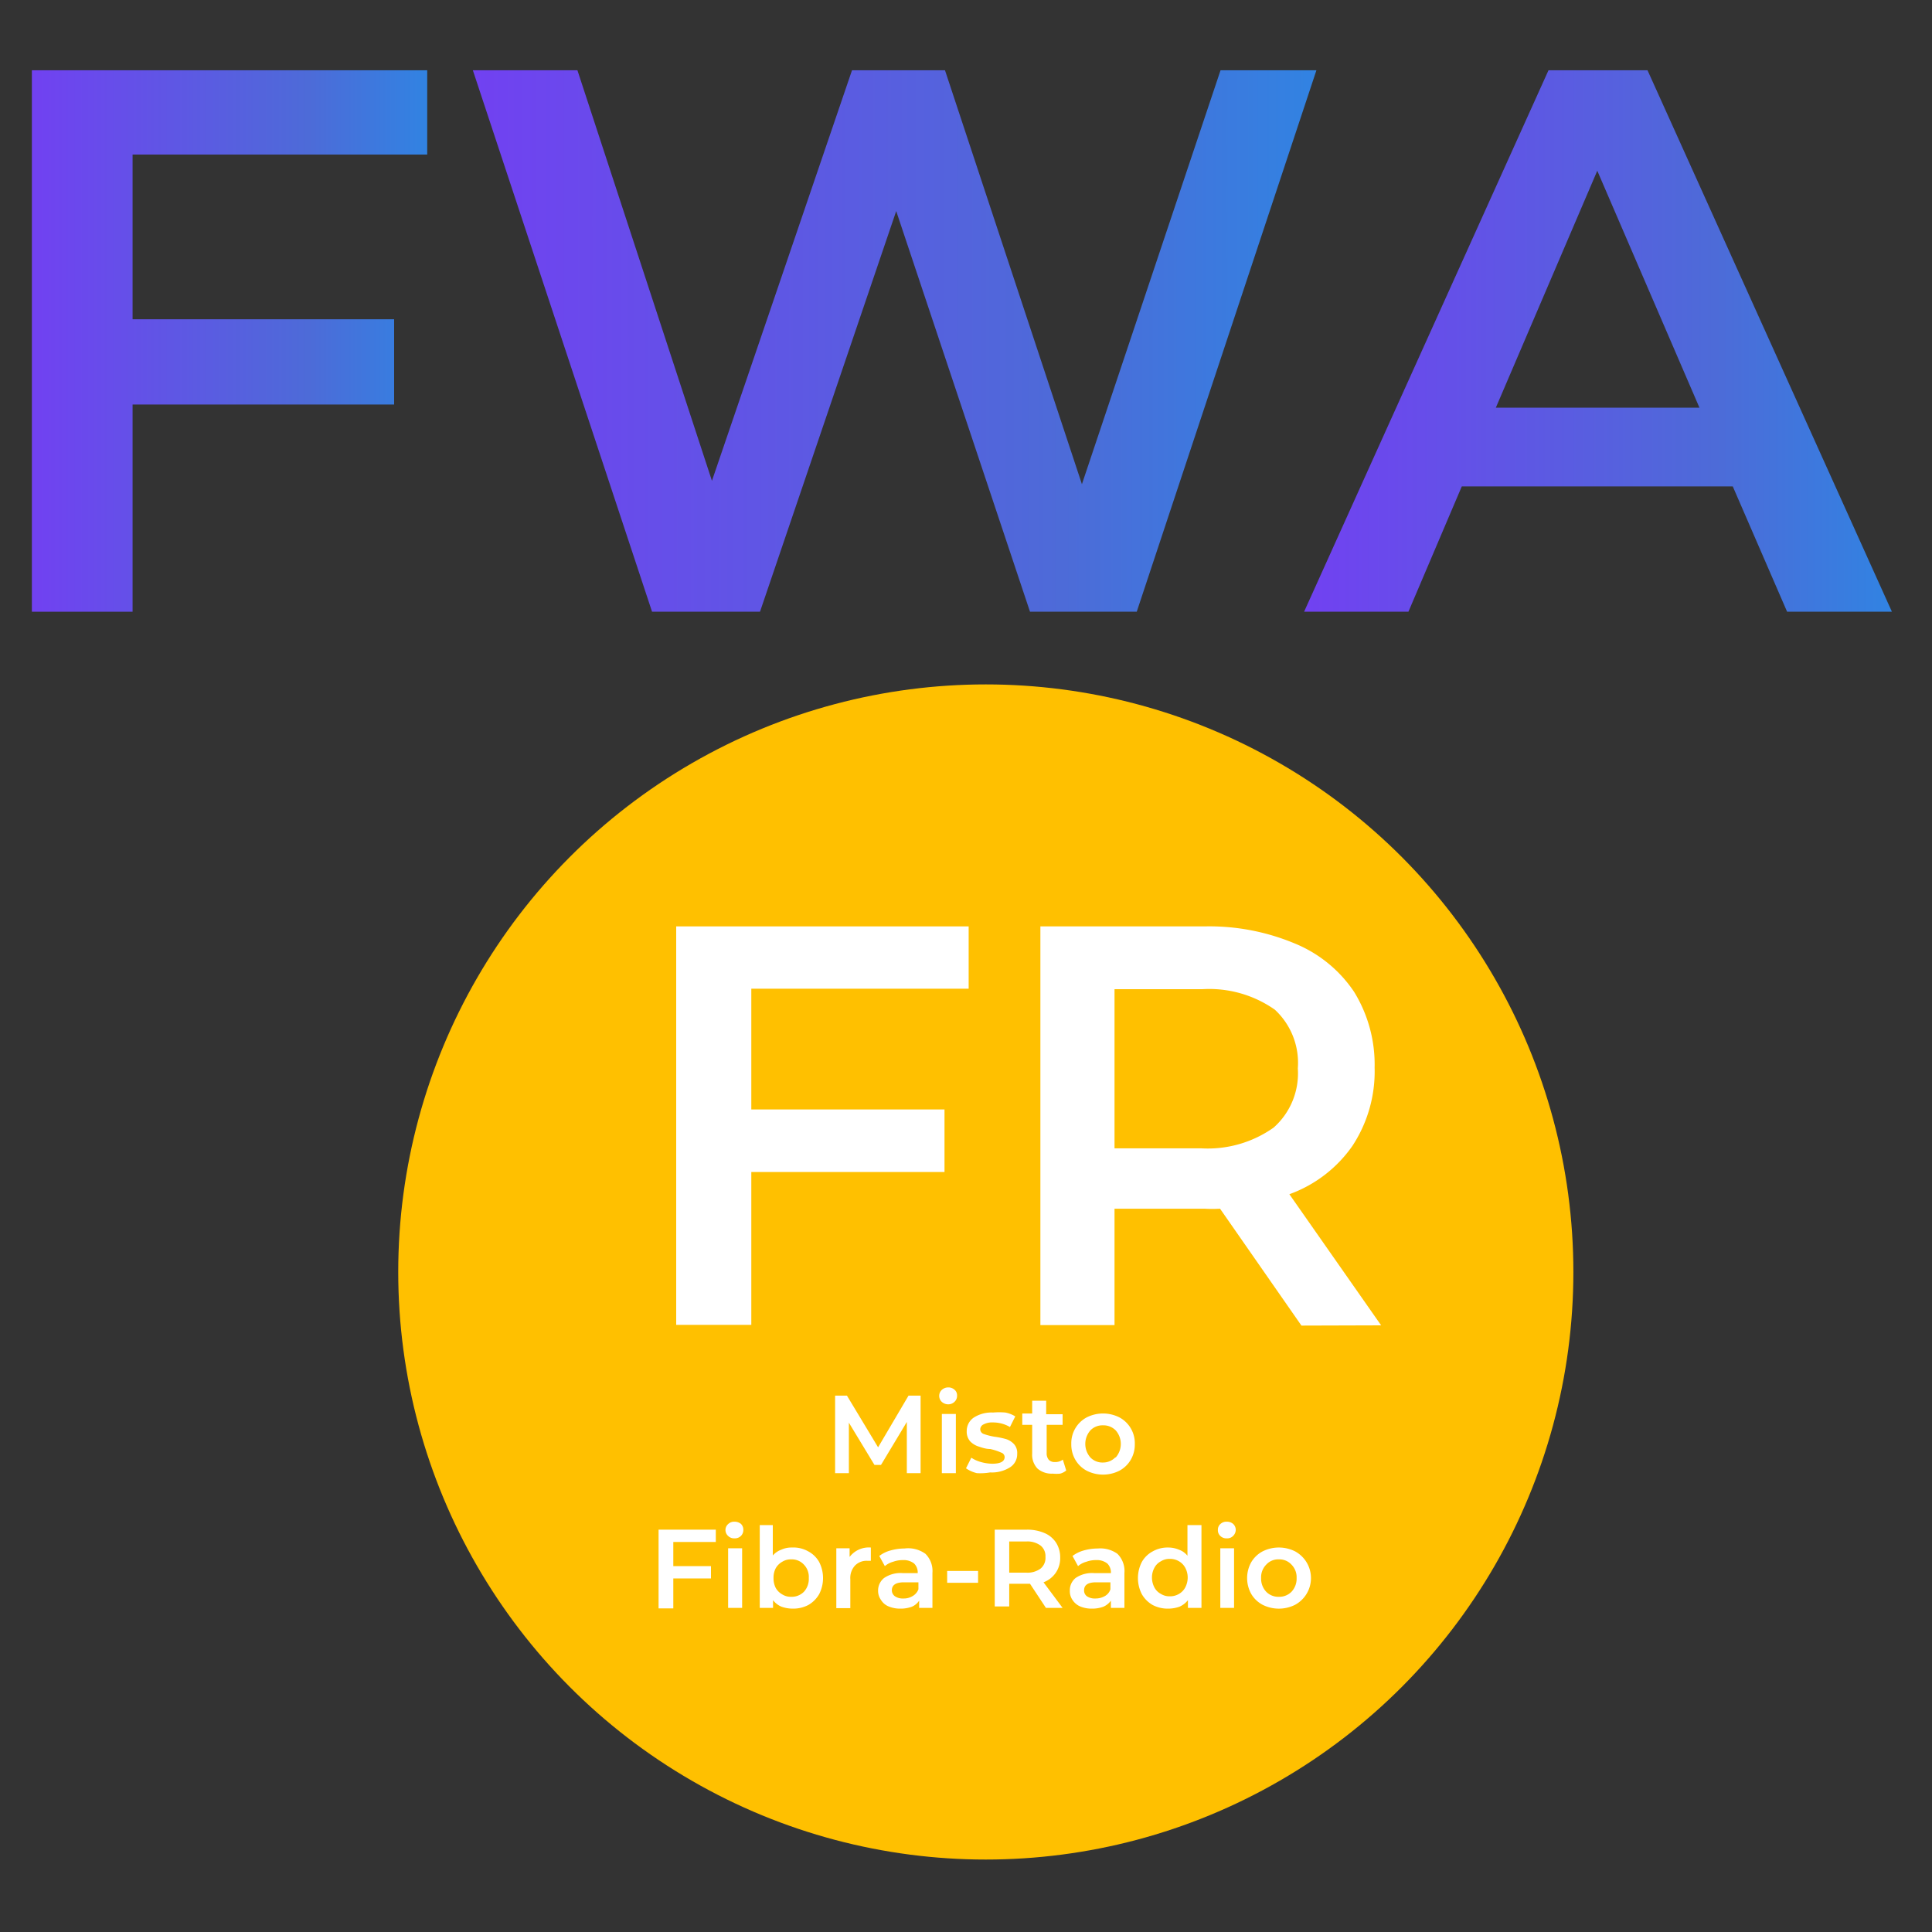
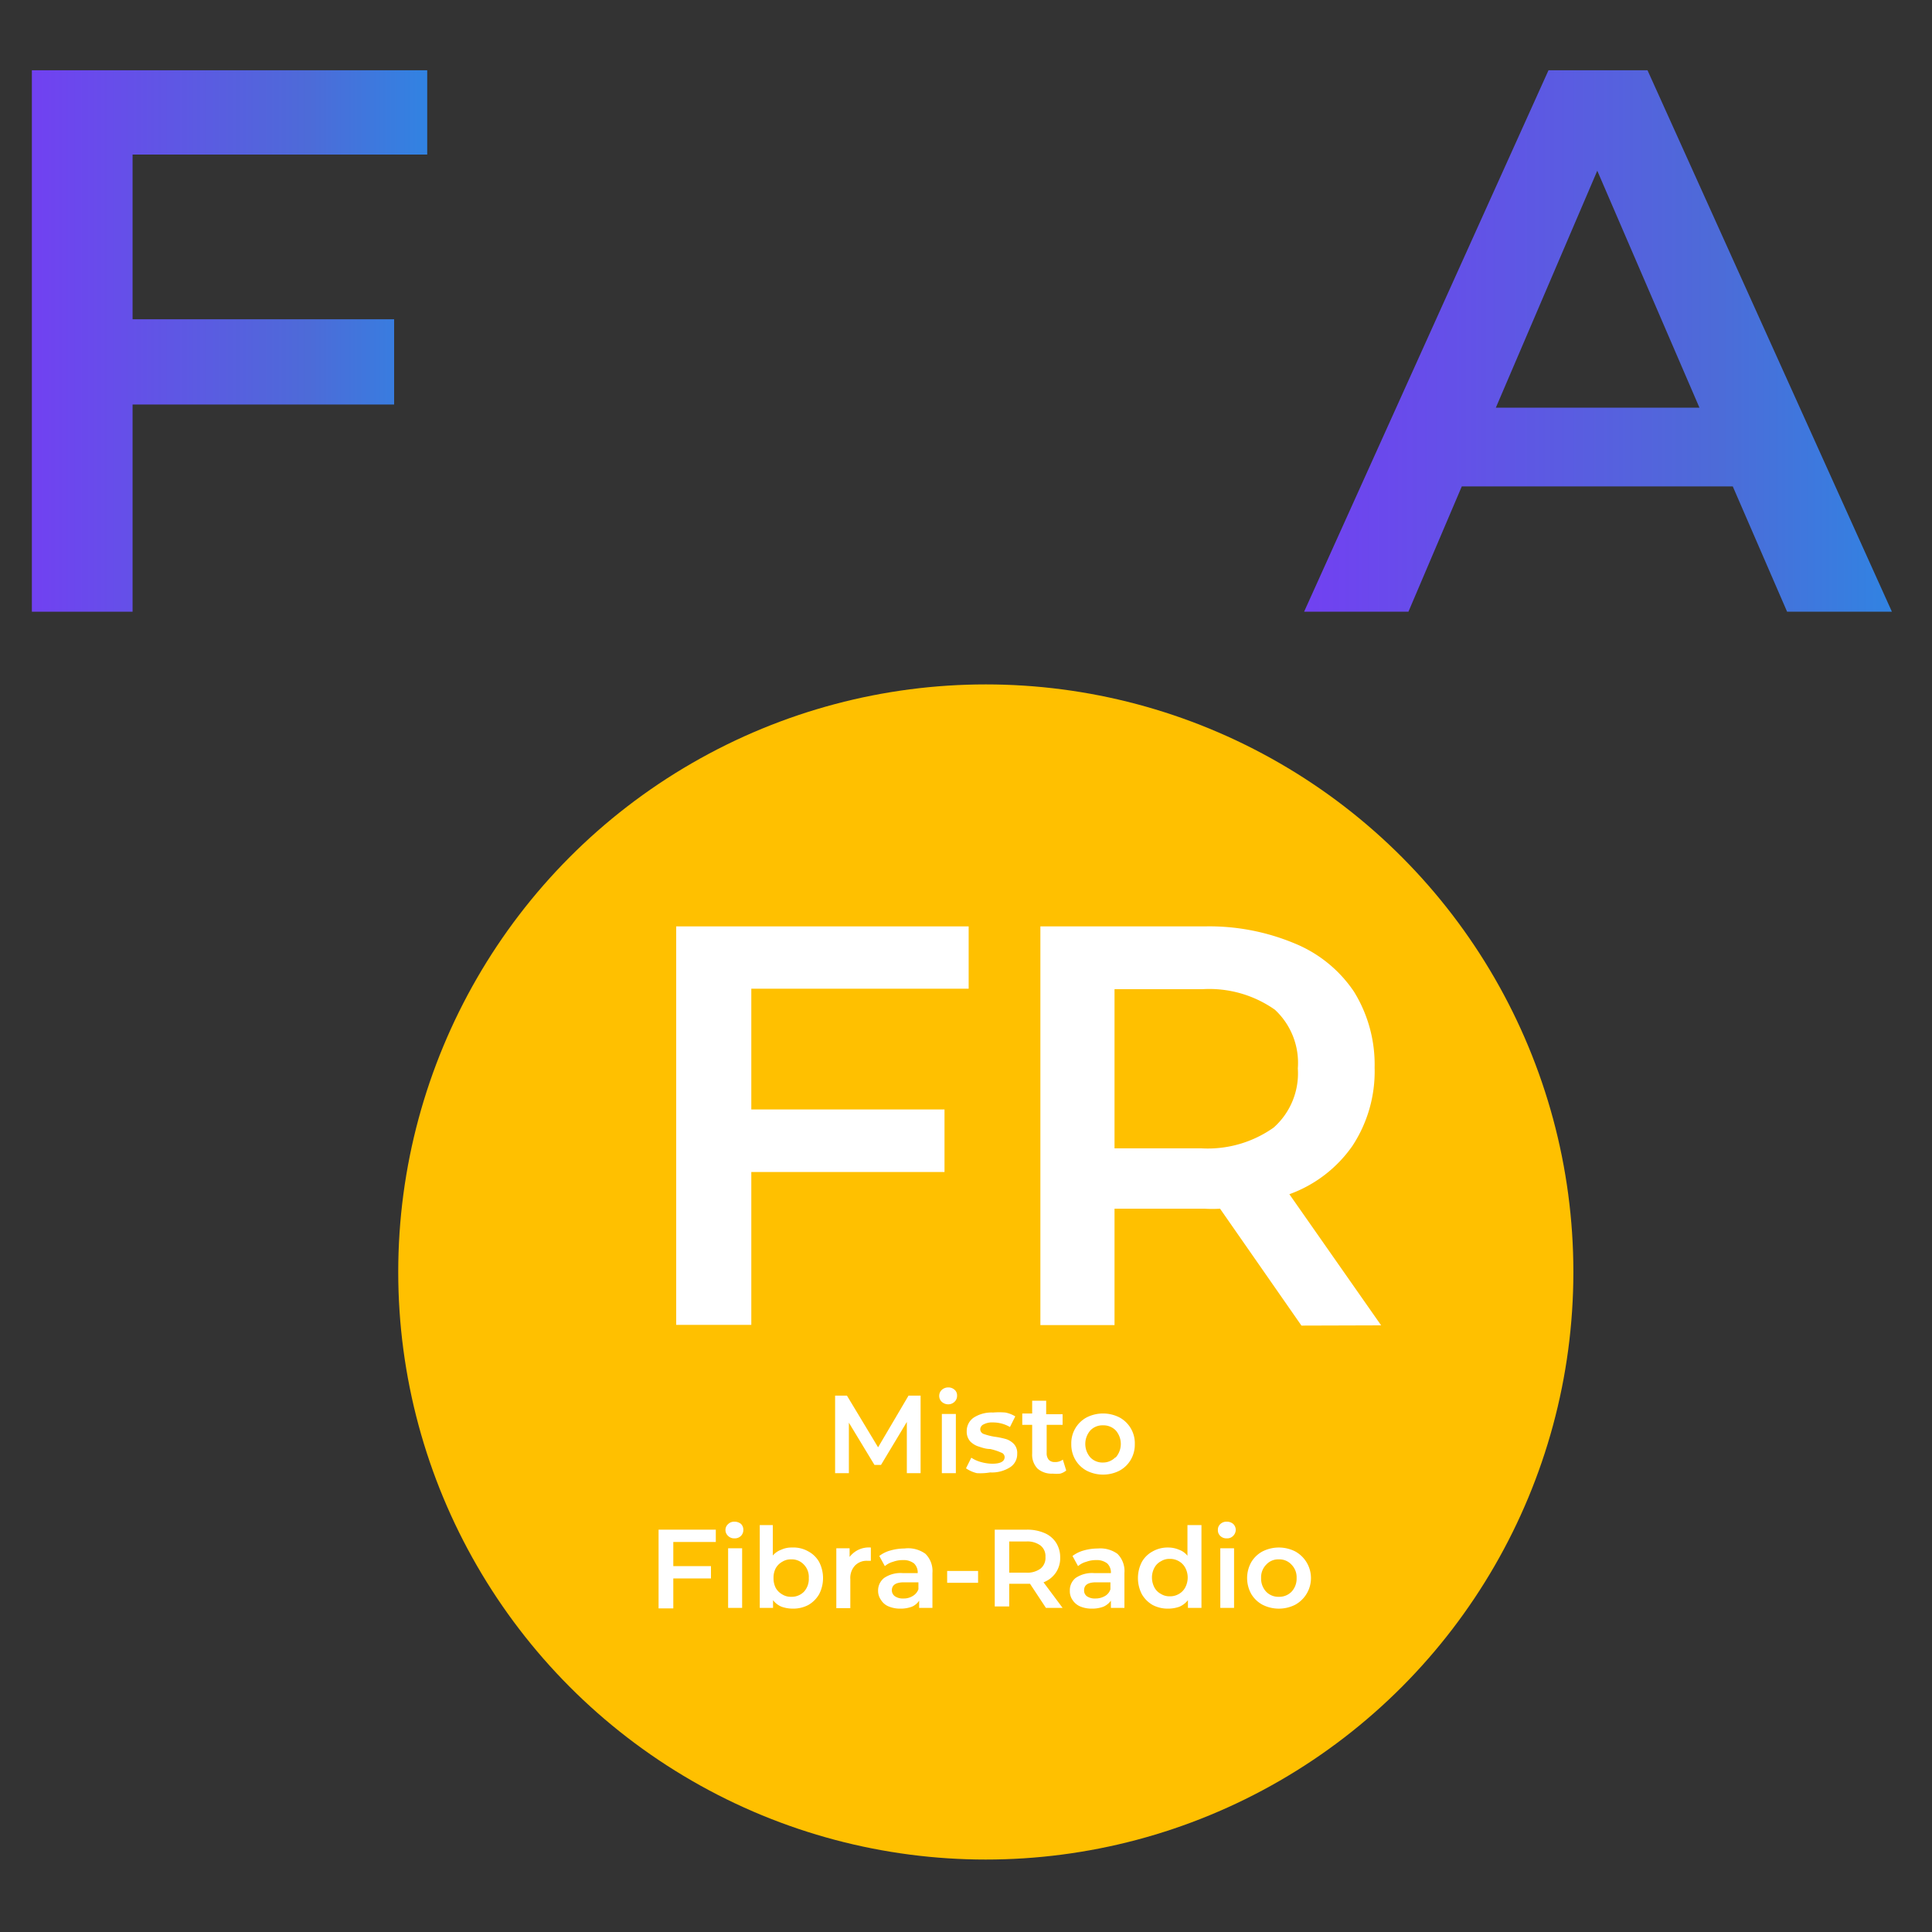
<svg xmlns="http://www.w3.org/2000/svg" xmlns:xlink="http://www.w3.org/1999/xlink" viewBox="0 0 80 80">
  <rect x="0" y="0" width="80" height="80" fill="#333333" stroke="none" />
  <defs>
    <style>.cls-1{fill:url(#Sfumatura_senza_nome);}.cls-2{fill:url(#Sfumatura_senza_nome-2);}.cls-3{fill:url(#Sfumatura_senza_nome-3);}.cls-4{fill:#ffc000;}.cls-5{fill:#fff;}</style>
    <linearGradient id="Sfumatura_senza_nome" x1="1.32" y1="14.12" x2="17.69" y2="14.12" gradientUnits="userSpaceOnUse">
      <stop offset="0" stop-color="#7141f1" />
      <stop offset="0.7" stop-color="#4d6bd8" />
      <stop offset="1" stop-color="#3183e2" />
    </linearGradient>
    <linearGradient id="Sfumatura_senza_nome-2" x1="19.58" y1="14.12" x2="54.51" y2="14.12" xlink:href="#Sfumatura_senza_nome" />
    <linearGradient id="Sfumatura_senza_nome-3" x1="54.03" y1="14.12" x2="78.34" y2="14.12" xlink:href="#Sfumatura_senza_nome" />
  </defs>
  <g id="Livello_17" data-name="Livello 17">
    <path class="cls-1" d="M5.49,6.4v6.82H16.32v3.53H5.49v8.58H1.32V2.91H17.69V6.4Z" />
-     <path class="cls-2" d="M54.51,2.91,47.07,25.33H42.65L37.11,8.74,31.47,25.33H27L19.58,2.91h4.33l5.57,17,5.8-17h3.85L44.8,20.05,50.54,2.91Z" />
    <path class="cls-3" d="M71.75,20.14H60.53l-2.21,5.19H54L64.12,2.91h4.1L78.34,25.33H74Zm-1.38-3.26L66.14,7.07l-4.2,9.81Z" />
    <circle class="cls-4" cx="40.82" cy="52.67" r="24.33" />
    <path class="cls-5" d="M31.11,40.94v5h8v2.59h-8v6.33H28V38.36H40.11v2.58Z" />
    <path class="cls-5" d="M53.89,54.89l-3.37-4.84a5.47,5.47,0,0,1-.64,0H46.15v4.82H43.08V38.36h6.8a9.17,9.17,0,0,1,3.74.71,5.43,5.43,0,0,1,2.45,2,5.74,5.74,0,0,1,.85,3.14A5.61,5.61,0,0,1,56,47.45a5.43,5.43,0,0,1-2.61,2l3.8,5.43Zm-1.1-13.08a4.72,4.72,0,0,0-3-.85H46.15v6.59h3.59a4.72,4.72,0,0,0,3-.86,3,3,0,0,0,1-2.45A3,3,0,0,0,52.79,41.81Z" />
    <path class="cls-5" d="M37.55,61V58.88l-1.07,1.78h-.27l-1.06-1.75V61h-.57V57.79h.49l1.29,2.14,1.26-2.14h.5V61Z" />
    <path class="cls-5" d="M39,58.05a.34.34,0,0,1,0-.5.4.4,0,0,1,.26-.1.38.38,0,0,1,.27.1.3.3,0,0,1,.1.24.33.33,0,0,1-.1.25.37.37,0,0,1-.27.11A.4.4,0,0,1,39,58.05Zm0,.5h.58V61h-.58Z" />
    <path class="cls-5" d="M40.45,61a1.35,1.35,0,0,1-.45-.2l.22-.44a1.34,1.34,0,0,0,.4.18,1.83,1.83,0,0,0,.46.07c.34,0,.52-.09.52-.28a.2.2,0,0,0-.14-.18A2.35,2.35,0,0,0,41,60c-.2,0-.37-.07-.5-.11a.84.84,0,0,1-.33-.21.61.61,0,0,1-.14-.42.67.67,0,0,1,.29-.56,1.36,1.36,0,0,1,.8-.21,2.94,2.94,0,0,1,.51,0,1.21,1.21,0,0,1,.41.16l-.22.44a1.39,1.39,0,0,0-.71-.19.74.74,0,0,0-.38.08.23.23,0,0,0-.14.2.21.21,0,0,0,.15.2,2.58,2.58,0,0,0,.43.11,3.47,3.47,0,0,1,.49.1.78.78,0,0,1,.33.21.55.55,0,0,1,.13.4.64.64,0,0,1-.3.56,1.4,1.4,0,0,1-.82.21A2.39,2.39,0,0,1,40.45,61Z" />
    <path class="cls-5" d="M44.15,60.89a.66.66,0,0,1-.25.13,1.55,1.55,0,0,1-.31,0,.89.89,0,0,1-.63-.21.83.83,0,0,1-.22-.62V59h-.41v-.47h.41V58h.58v.56H44V59h-.66v1.17a.41.41,0,0,0,.09.28.33.33,0,0,0,.25.09.52.52,0,0,0,.33-.1Z" />
    <path class="cls-5" d="M45,60.9a1.2,1.2,0,0,1-.47-.45,1.25,1.25,0,0,1-.17-.66,1.21,1.21,0,0,1,.64-1.1,1.5,1.5,0,0,1,1.35,0,1.21,1.21,0,0,1,.64,1.1,1.25,1.25,0,0,1-.17.66,1.2,1.2,0,0,1-.47.45,1.5,1.5,0,0,1-1.35,0Zm1.2-.55a.85.85,0,0,0,0-1.12.71.71,0,0,0-.53-.21.69.69,0,0,0-.52.21.85.85,0,0,0,0,1.12.69.69,0,0,0,.52.21A.71.71,0,0,0,46.18,60.35Z" />
    <path class="cls-5" d="M27.88,63.85v1h1.56v.51H27.88v1.24h-.61V63.34h2.37v.51Z" />
    <path class="cls-5" d="M30.15,63.6a.33.33,0,0,1-.11-.25.32.32,0,0,1,.11-.24.35.35,0,0,1,.26-.1.42.42,0,0,1,.27.09.33.33,0,0,1,.1.24.35.35,0,0,1-.1.26.36.36,0,0,1-.27.1A.35.35,0,0,1,30.15,63.6Zm0,.51h.58v2.47h-.58Z" />
    <path class="cls-5" d="M33.47,64.24a1.12,1.12,0,0,1,.45.44,1.46,1.46,0,0,1,0,1.33,1.21,1.21,0,0,1-.45.45,1.34,1.34,0,0,1-.64.15,1.4,1.4,0,0,1-.47-.08.85.85,0,0,1-.35-.27v.32h-.55V63.15H32v1.26a.85.85,0,0,1,.35-.24,1,1,0,0,1,.44-.09A1.24,1.24,0,0,1,33.47,64.24Zm-.18,1.67a.78.78,0,0,0,.2-.57.73.73,0,0,0-.2-.55.68.68,0,0,0-.53-.22.66.66,0,0,0-.37.1.7.7,0,0,0-.27.27.84.84,0,0,0-.09.4.88.88,0,0,0,.09.41.7.7,0,0,0,.27.27.66.66,0,0,0,.37.1A.71.71,0,0,0,33.29,65.91Z" />
    <path class="cls-5" d="M36.06,64.08v.55h-.13a.67.67,0,0,0-.53.2.76.76,0,0,0-.19.56v1.2h-.58V64.11h.55v.36A1,1,0,0,1,36.06,64.08Z" />
    <path class="cls-5" d="M38.32,64.34a1,1,0,0,1,.29.79v1.45h-.55v-.3a.68.68,0,0,1-.3.25,1.32,1.32,0,0,1-.47.08,1.22,1.22,0,0,1-.49-.09.66.66,0,0,1-.32-.27.64.64,0,0,1-.12-.38.66.66,0,0,1,.25-.53,1.21,1.21,0,0,1,.78-.2H38v0a.52.52,0,0,0-.15-.4.7.7,0,0,0-.46-.14,1.14,1.14,0,0,0-.41.07.85.85,0,0,0-.34.18l-.23-.42a1.29,1.29,0,0,1,.47-.23,2.12,2.12,0,0,1,.57-.08A1.22,1.22,0,0,1,38.32,64.34Zm-.53,1.75a.55.55,0,0,0,.24-.28v-.29h-.6c-.33,0-.5.11-.5.33a.3.3,0,0,0,.13.25.58.58,0,0,0,.35.09A.7.7,0,0,0,37.79,66.09Z" />
    <path class="cls-5" d="M39.22,65.05H40.5v.49H39.22Z" />
    <path class="cls-5" d="M43.31,66.58l-.66-1h-.86v.94h-.6V63.34h1.33a1.79,1.79,0,0,1,.73.14,1.06,1.06,0,0,1,.48.4,1.12,1.12,0,0,1,.17.61,1.07,1.07,0,0,1-.18.63,1.08,1.08,0,0,1-.51.4L44,66.58ZM43.09,64a.91.91,0,0,0-.6-.17h-.7v1.29h.7a.91.91,0,0,0,.6-.17.57.57,0,0,0,.2-.48A.56.56,0,0,0,43.09,64Z" />
    <path class="cls-5" d="M46.27,64.34a1,1,0,0,1,.29.79v1.45H46v-.3a.76.76,0,0,1-.31.25,1.32,1.32,0,0,1-.47.08,1.22,1.22,0,0,1-.49-.09.71.71,0,0,1-.32-.27.63.63,0,0,1-.11-.38.65.65,0,0,1,.24-.53,1.21,1.21,0,0,1,.78-.2H46v0a.52.52,0,0,0-.15-.4.7.7,0,0,0-.46-.14,1.14,1.14,0,0,0-.41.07.85.85,0,0,0-.34.18l-.23-.42a1.38,1.38,0,0,1,.47-.23,2.14,2.14,0,0,1,.58-.08A1.21,1.21,0,0,1,46.27,64.34Zm-.52,1.75a.49.49,0,0,0,.23-.28v-.29h-.59c-.34,0-.5.11-.5.33a.29.29,0,0,0,.12.25.58.58,0,0,0,.35.09A.76.76,0,0,0,45.75,66.09Z" />
    <path class="cls-5" d="M49.75,63.15v3.43h-.56v-.32a.92.92,0,0,1-.35.27,1.4,1.4,0,0,1-.47.08,1.34,1.34,0,0,1-.64-.15,1.21,1.21,0,0,1-.45-.45,1.46,1.46,0,0,1,0-1.33,1.12,1.12,0,0,1,.45-.44,1.24,1.24,0,0,1,.64-.16,1.13,1.13,0,0,1,.45.09.78.78,0,0,1,.35.25V63.15ZM48.82,66a.68.68,0,0,0,.26-.27.89.89,0,0,0,.1-.41.85.85,0,0,0-.1-.4.68.68,0,0,0-.26-.27.72.72,0,0,0-.38-.1.66.66,0,0,0-.37.1.64.64,0,0,0-.27.27.85.85,0,0,0-.1.4.89.89,0,0,0,.1.41.64.64,0,0,0,.27.27.66.66,0,0,0,.37.1A.72.72,0,0,0,48.82,66Z" />
    <path class="cls-5" d="M50.53,63.6a.32.32,0,0,1-.1-.25.31.31,0,0,1,.1-.24.36.36,0,0,1,.27-.1.39.39,0,0,1,.26.09.34.34,0,0,1,.11.24.36.36,0,0,1-.11.26.34.34,0,0,1-.26.1A.36.36,0,0,1,50.53,63.6Zm0,.51h.57v2.47h-.57Z" />
    <path class="cls-5" d="M52.28,66.45a1.2,1.2,0,0,1-.47-.45,1.35,1.35,0,0,1,0-1.31,1.2,1.2,0,0,1,.47-.45,1.5,1.5,0,0,1,1.35,0,1.26,1.26,0,0,1,0,2.21,1.5,1.5,0,0,1-1.35,0Zm1.2-.54a.79.79,0,0,0,.21-.57.74.74,0,0,0-.21-.55.68.68,0,0,0-.53-.22.67.67,0,0,0-.52.22.74.74,0,0,0-.21.55.79.79,0,0,0,.21.57.7.7,0,0,0,.52.21A.71.71,0,0,0,53.48,65.91Z" />
  </g>
</svg>